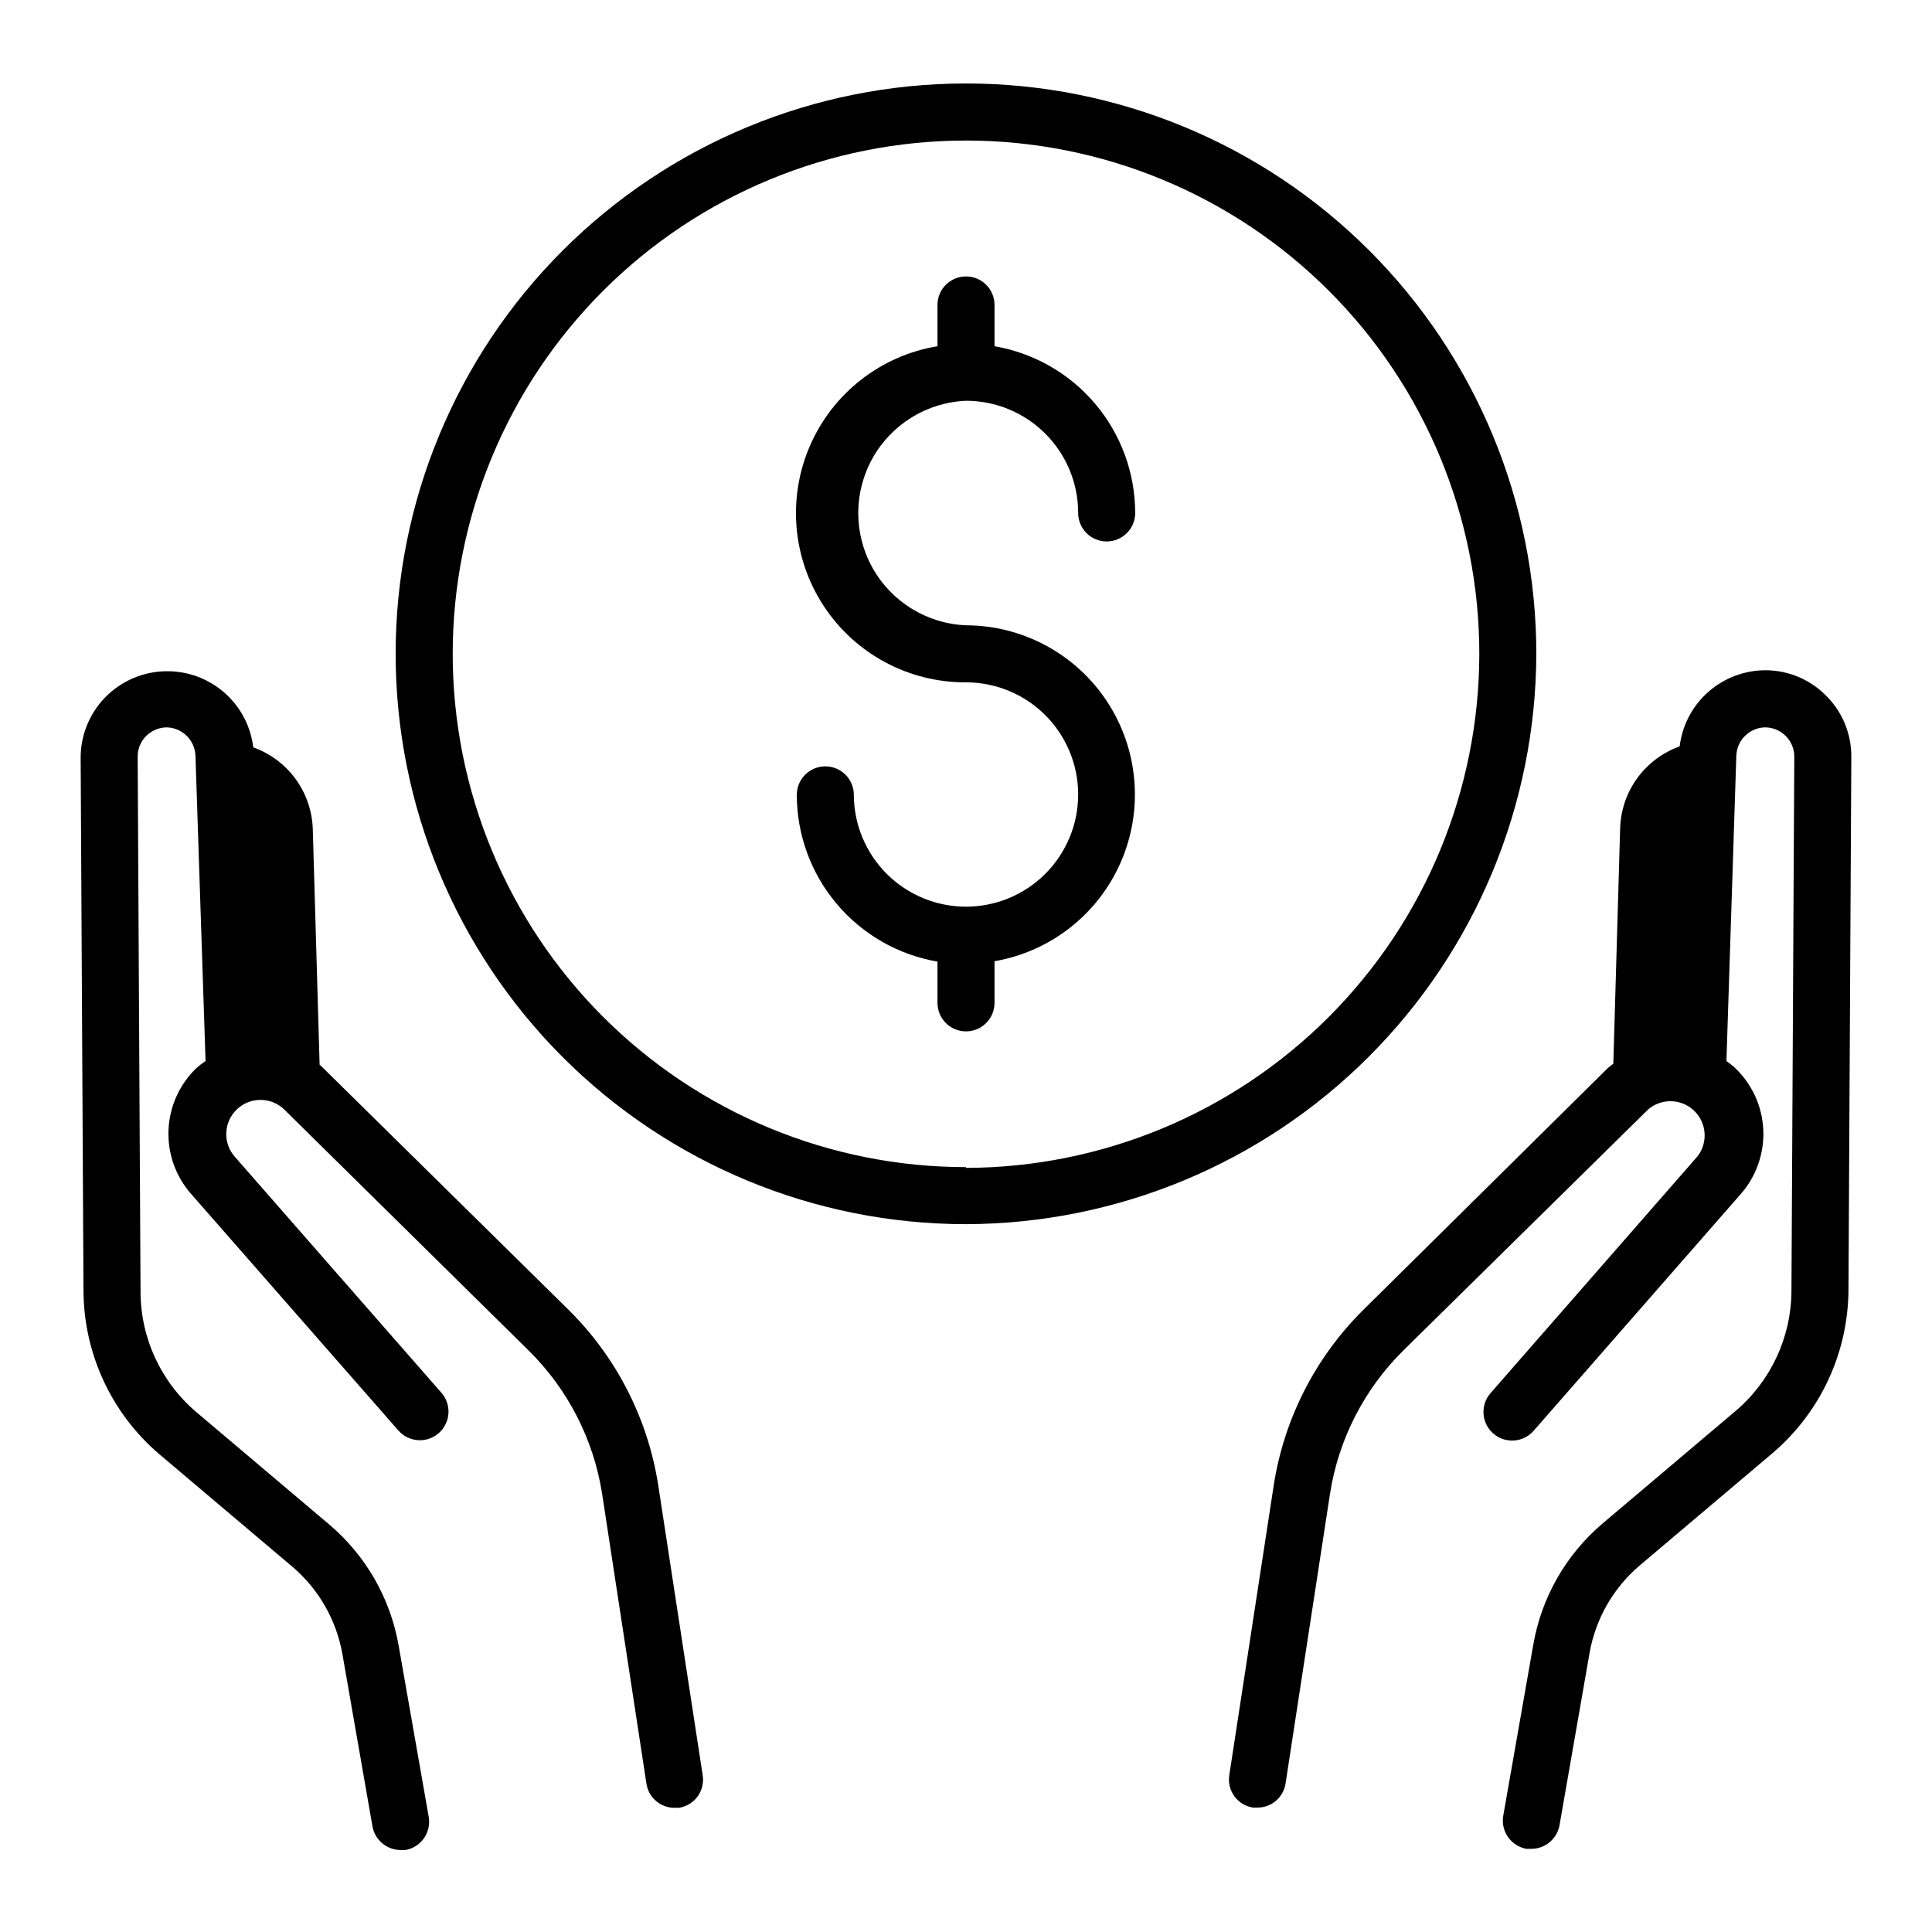
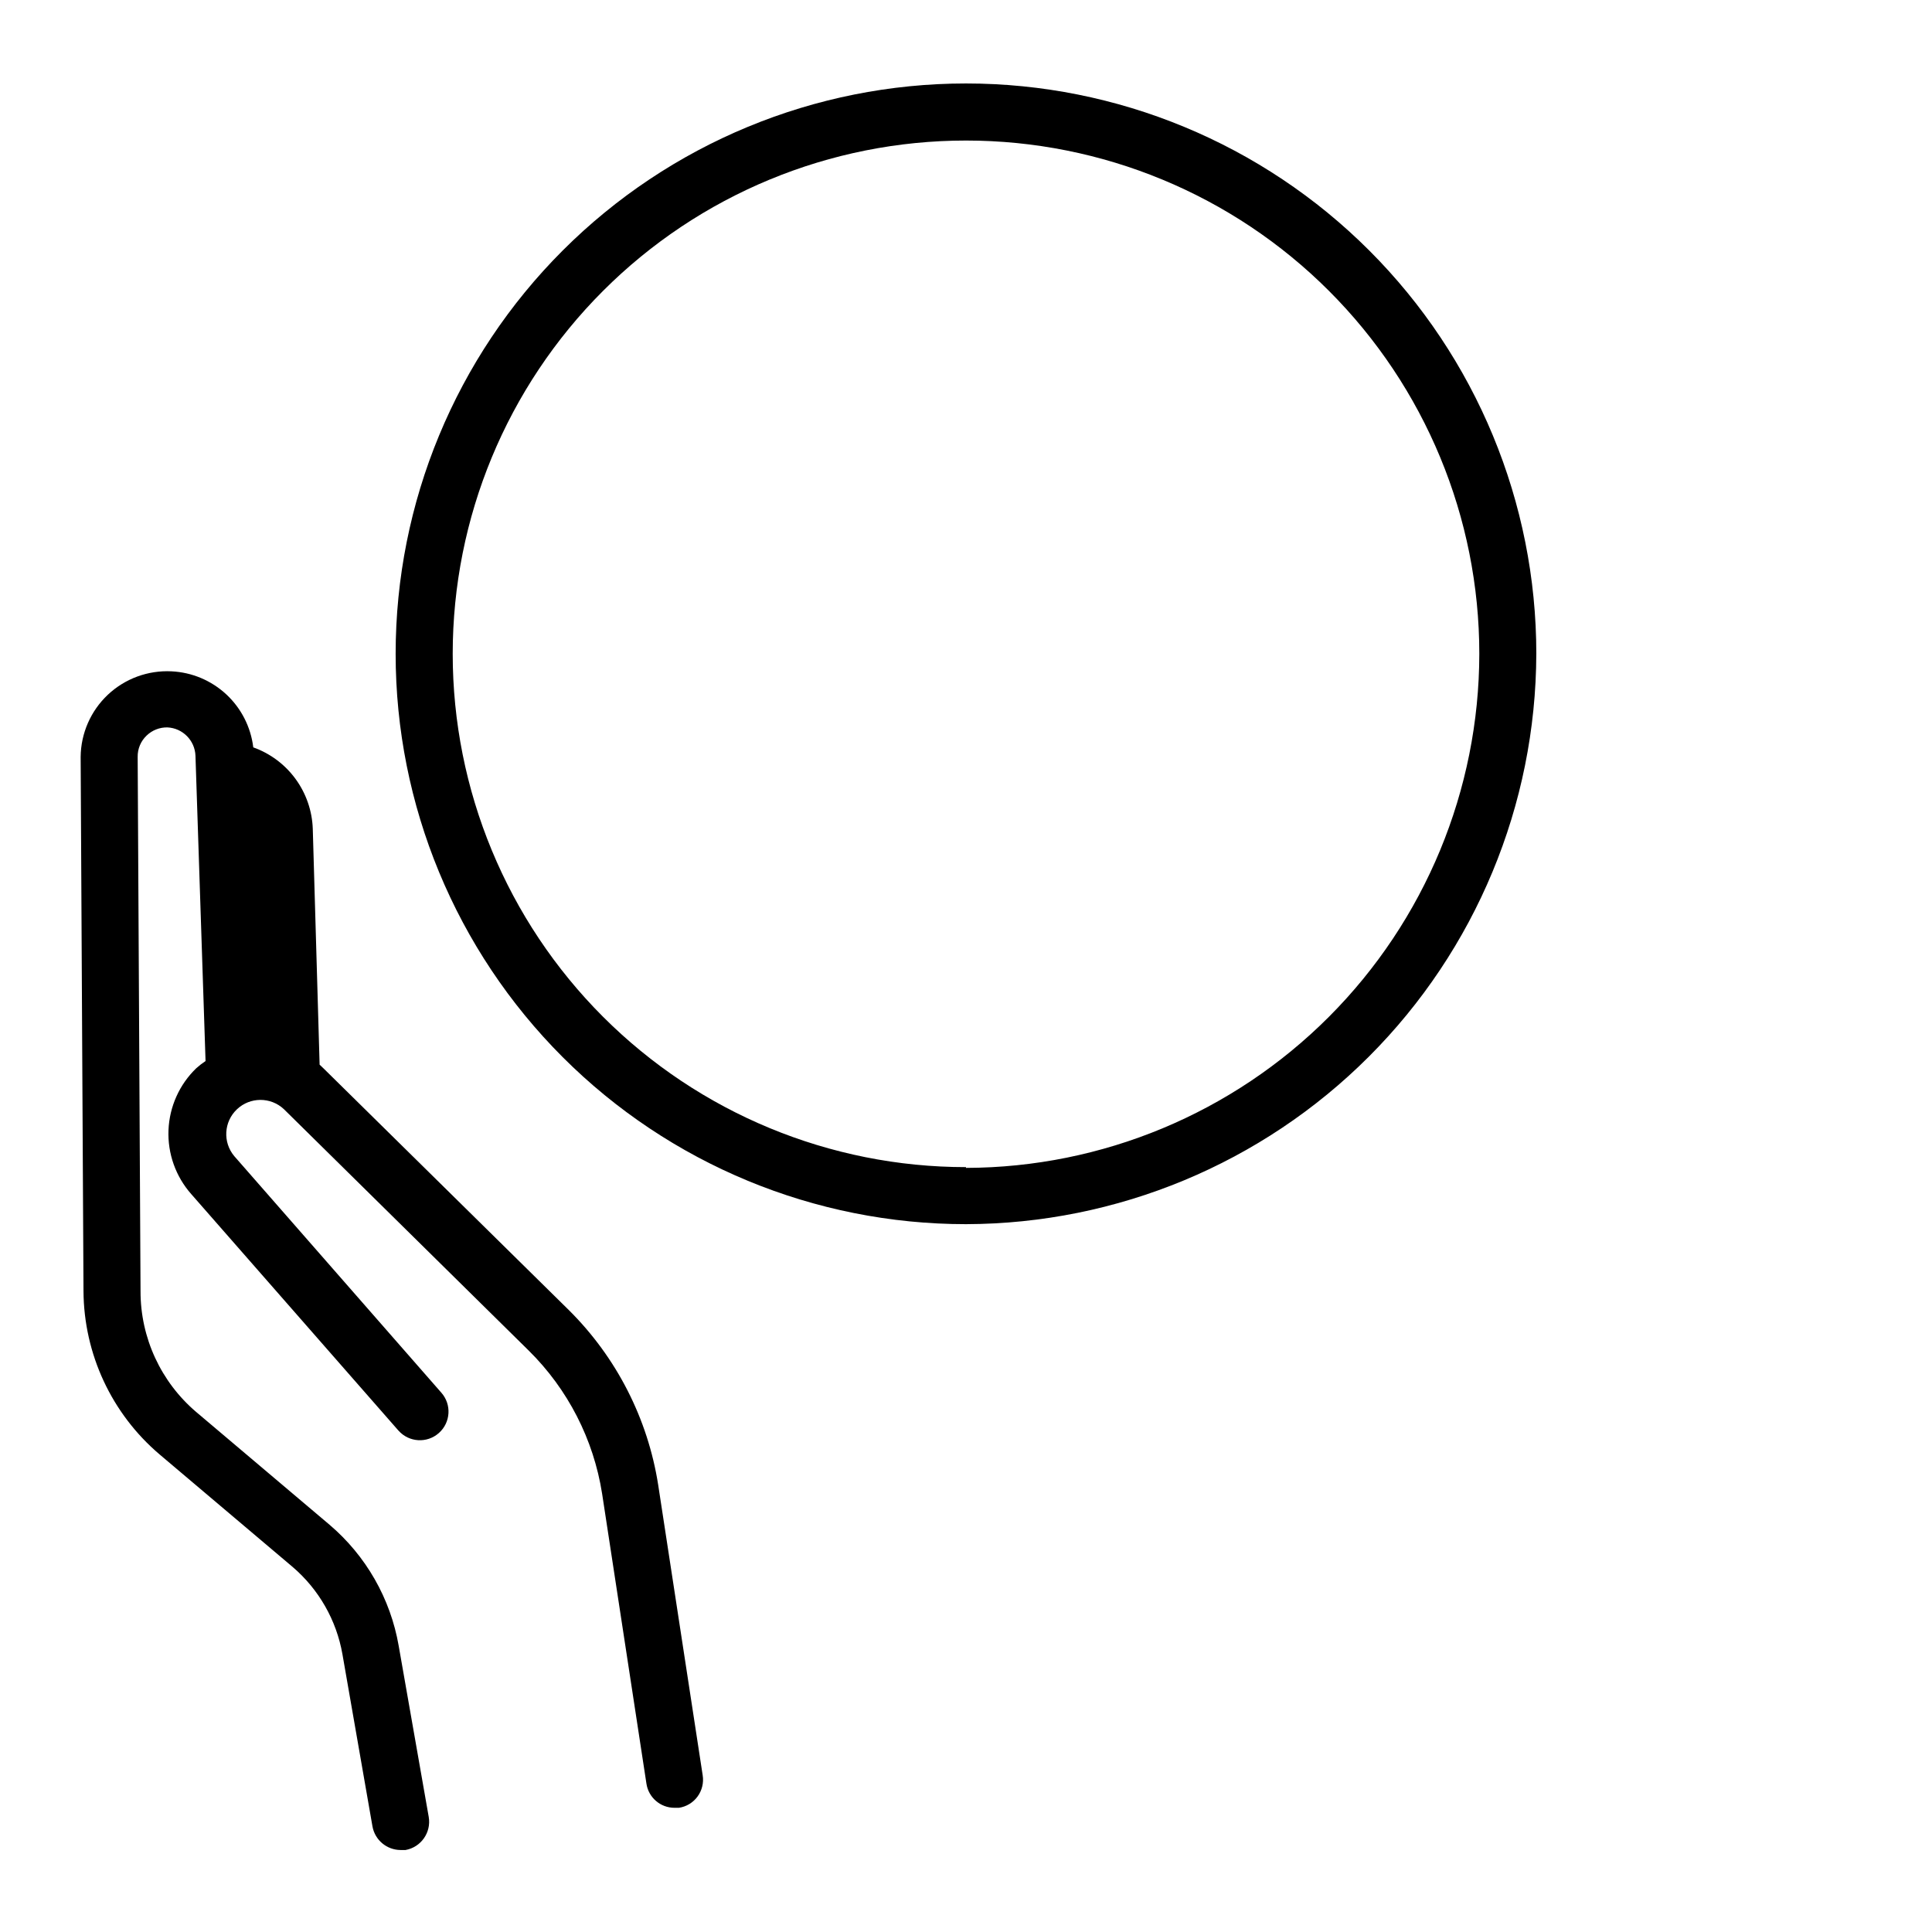
<svg xmlns="http://www.w3.org/2000/svg" fill="#000000" width="800px" height="800px" version="1.1" viewBox="144 144 512 512">
  <g>
    <path d="m551.14 317.27c0-40.086-15.922-78.531-44.27-106.88-28.344-28.344-66.785-44.27-106.87-44.27s-78.531 15.926-106.88 44.27-44.27 66.789-44.27 106.88c0 40.086 15.926 78.527 44.27 106.88 28.344 28.344 66.789 44.266 106.88 44.266 40.051-0.105 78.434-16.062 106.75-44.383 28.324-28.324 44.281-66.707 44.387-106.76zm-151.14 136.03h0.004c-36.078 0-70.68-14.332-96.188-39.84-25.512-25.512-39.844-60.109-39.844-96.188 0-36.078 14.332-70.676 39.844-96.188 25.508-25.512 60.109-39.84 96.188-39.84 36.074 0 70.676 14.328 96.184 39.84 25.512 25.512 39.844 60.109 39.844 96.188-0.039 36.082-14.379 70.68-39.875 96.215-25.496 25.531-60.07 39.922-96.152 40.016z" />
-     <path d="m400 250.21c7.883 0 15.441 3.133 21.016 8.707s8.707 13.137 8.707 21.02c0 4.172 3.383 7.555 7.559 7.555 4.172 0 7.555-3.383 7.555-7.555-0.012-10.578-3.758-20.809-10.578-28.895-6.824-8.082-16.277-13.496-26.703-15.289v-10.934c0-4.176-3.383-7.559-7.555-7.559-4.176 0-7.559 3.383-7.559 7.559v10.934c-14.969 2.481-27.664 12.363-33.746 26.262-6.078 13.898-4.719 29.93 3.617 42.609 8.336 12.676 22.516 20.277 37.688 20.203 7.875 0 15.434 3.125 21.004 8.691 5.574 5.566 8.711 13.121 8.719 20.996 0.008 7.879-3.109 15.438-8.672 21.02-5.559 5.578-13.109 8.723-20.984 8.742-7.879 0.016-15.441-3.094-21.027-8.648-5.586-5.555-8.738-13.098-8.766-20.977 0-4.176-3.383-7.559-7.559-7.559-4.172 0-7.555 3.383-7.555 7.559 0.012 10.574 3.762 20.809 10.582 28.891 6.82 8.086 16.277 13.5 26.699 15.293v10.934c0 4.172 3.383 7.555 7.559 7.555 4.172 0 7.555-3.383 7.555-7.555v-11.035c14.879-2.57 27.465-12.457 33.488-26.305 6.019-13.848 4.664-29.797-3.606-42.434-8.266-12.633-22.34-20.258-37.438-20.285-10.34-0.426-19.715-6.188-24.766-15.215-5.051-9.031-5.051-20.035 0-29.066s14.426-14.793 24.766-15.219z" />
    <path d="m318.43 537.54c-2.754-17.605-11.07-33.863-23.73-46.402l-64.84-63.883-1.16-1.109-1.812-62.523v0.004c-0.168-4.762-1.762-9.363-4.57-13.207-2.812-3.844-6.715-6.758-11.199-8.359-0.648-5.375-3.18-10.348-7.144-14.039-3.969-3.688-9.109-5.852-14.52-6.113-6.234-0.312-12.328 1.926-16.875 6.203-4.543 4.281-7.148 10.227-7.207 16.469l0.754 141.57c0.094 16.676 7.453 32.477 20.152 43.277l35.266 29.824 0.004 0.004c6.949 5.941 11.617 14.117 13.199 23.125l7.961 45.645c0.652 3.606 3.789 6.234 7.453 6.246h1.312c4.106-0.742 6.848-4.652 6.144-8.766l-7.961-45.344c-2.172-12.512-8.66-23.867-18.336-32.094l-35.266-29.824h-0.004c-9.418-7.996-14.84-19.734-14.809-32.094l-0.758-141.57c-0.035-2.129 0.824-4.176 2.367-5.641 1.484-1.434 3.481-2.215 5.543-2.168 4.039 0.207 7.254 3.465 7.406 7.508l2.672 80.91c-0.852 0.566-1.656 1.188-2.422 1.867-4.492 4.312-7.144 10.199-7.398 16.426-0.254 6.227 1.91 12.309 6.039 16.977l54.914 62.676 0.004-0.004c2.781 3.133 7.574 3.414 10.703 0.629 3.133-2.781 3.414-7.574 0.629-10.703l-54.863-62.676c-3.082-3.676-2.766-9.113 0.719-12.41 3.481-3.297 8.93-3.312 12.43-0.035l64.891 63.984c10.375 10.242 17.191 23.539 19.449 37.938l11.738 76.781c0.527 3.707 3.711 6.461 7.457 6.449h1.16-0.004c1.984-0.297 3.766-1.375 4.949-2.996 1.18-1.617 1.668-3.641 1.352-5.621z" />
-     <path d="m627.62 328.05c-4.477-4.379-10.574-6.699-16.828-6.398-5.41 0.258-10.555 2.426-14.52 6.113-3.965 3.688-6.496 8.66-7.144 14.039-4.484 1.602-8.387 4.512-11.199 8.359-2.812 3.844-4.402 8.445-4.57 13.203l-1.812 62.523-1.41 1.109-64.844 64.133c-12.66 12.539-20.977 28.797-23.727 46.402l-11.789 76.879c-0.32 1.98 0.168 4.004 1.352 5.625 1.18 1.617 2.961 2.695 4.945 2.992h1.16c3.727 0.016 6.902-2.711 7.453-6.398l11.789-76.832c2.254-14.375 9.051-27.652 19.398-37.887l64.891-63.883c3.512-3.023 8.742-2.914 12.125 0.262 3.379 3.172 3.82 8.387 1.023 12.082l-54.863 62.773c-2.785 3.133-2.5 7.926 0.629 10.707 3.129 2.781 7.922 2.5 10.707-0.629l54.914-62.773c4.125-4.691 6.273-10.793 5.992-17.031s-2.973-12.125-7.504-16.422c-0.715-0.656-1.473-1.262-2.266-1.816l2.621-80.863-0.004 0.004c0.129-4.082 3.379-7.375 7.457-7.559 2.094-0.039 4.113 0.766 5.602 2.238 1.492 1.469 2.324 3.481 2.309 5.57l-0.754 141.57c-0.062 12.254-5.473 23.863-14.812 31.793l-35.266 29.824c-9.68 8.223-16.168 19.582-18.34 32.094l-7.961 45.344c-0.703 4.113 2.039 8.023 6.148 8.766h1.309c3.664-0.016 6.801-2.641 7.457-6.25l7.961-45.645h-0.004c1.586-9.004 6.25-17.18 13.203-23.125l35.266-29.824c12.699-10.801 20.059-26.605 20.152-43.277l0.754-141.27c0.039-6.234-2.492-12.215-7-16.523z" />
  </g>
</svg>